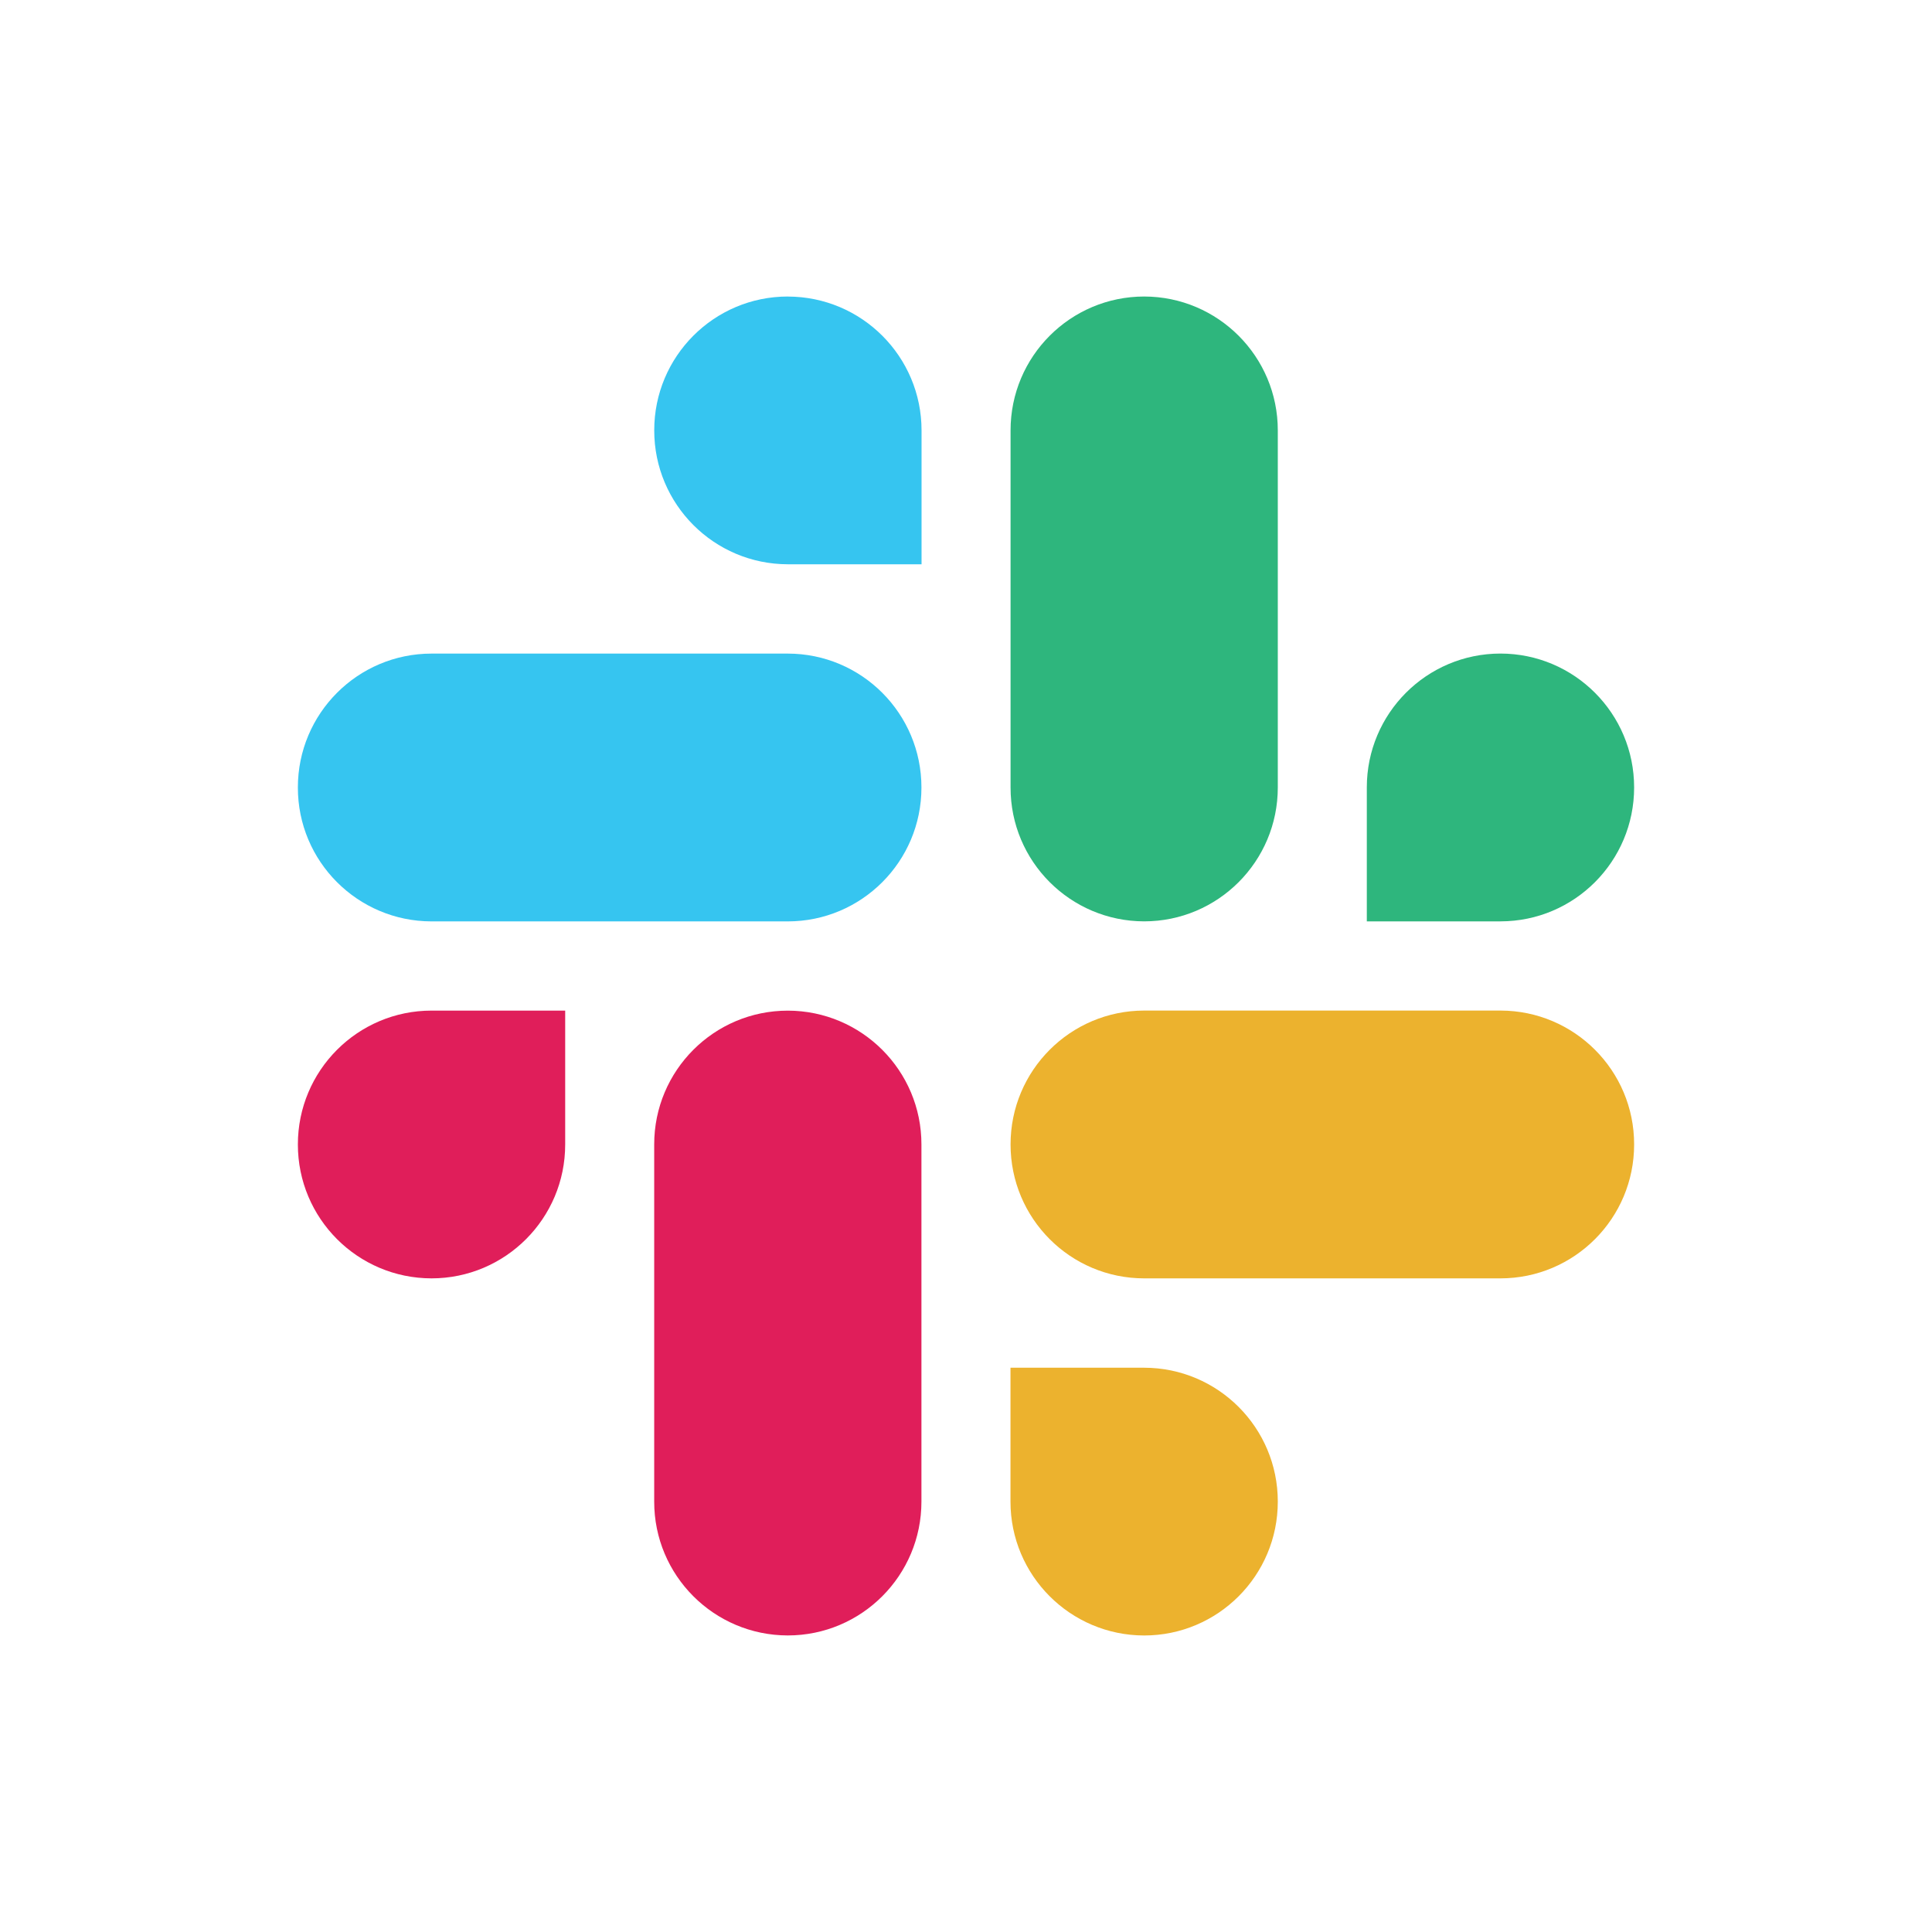
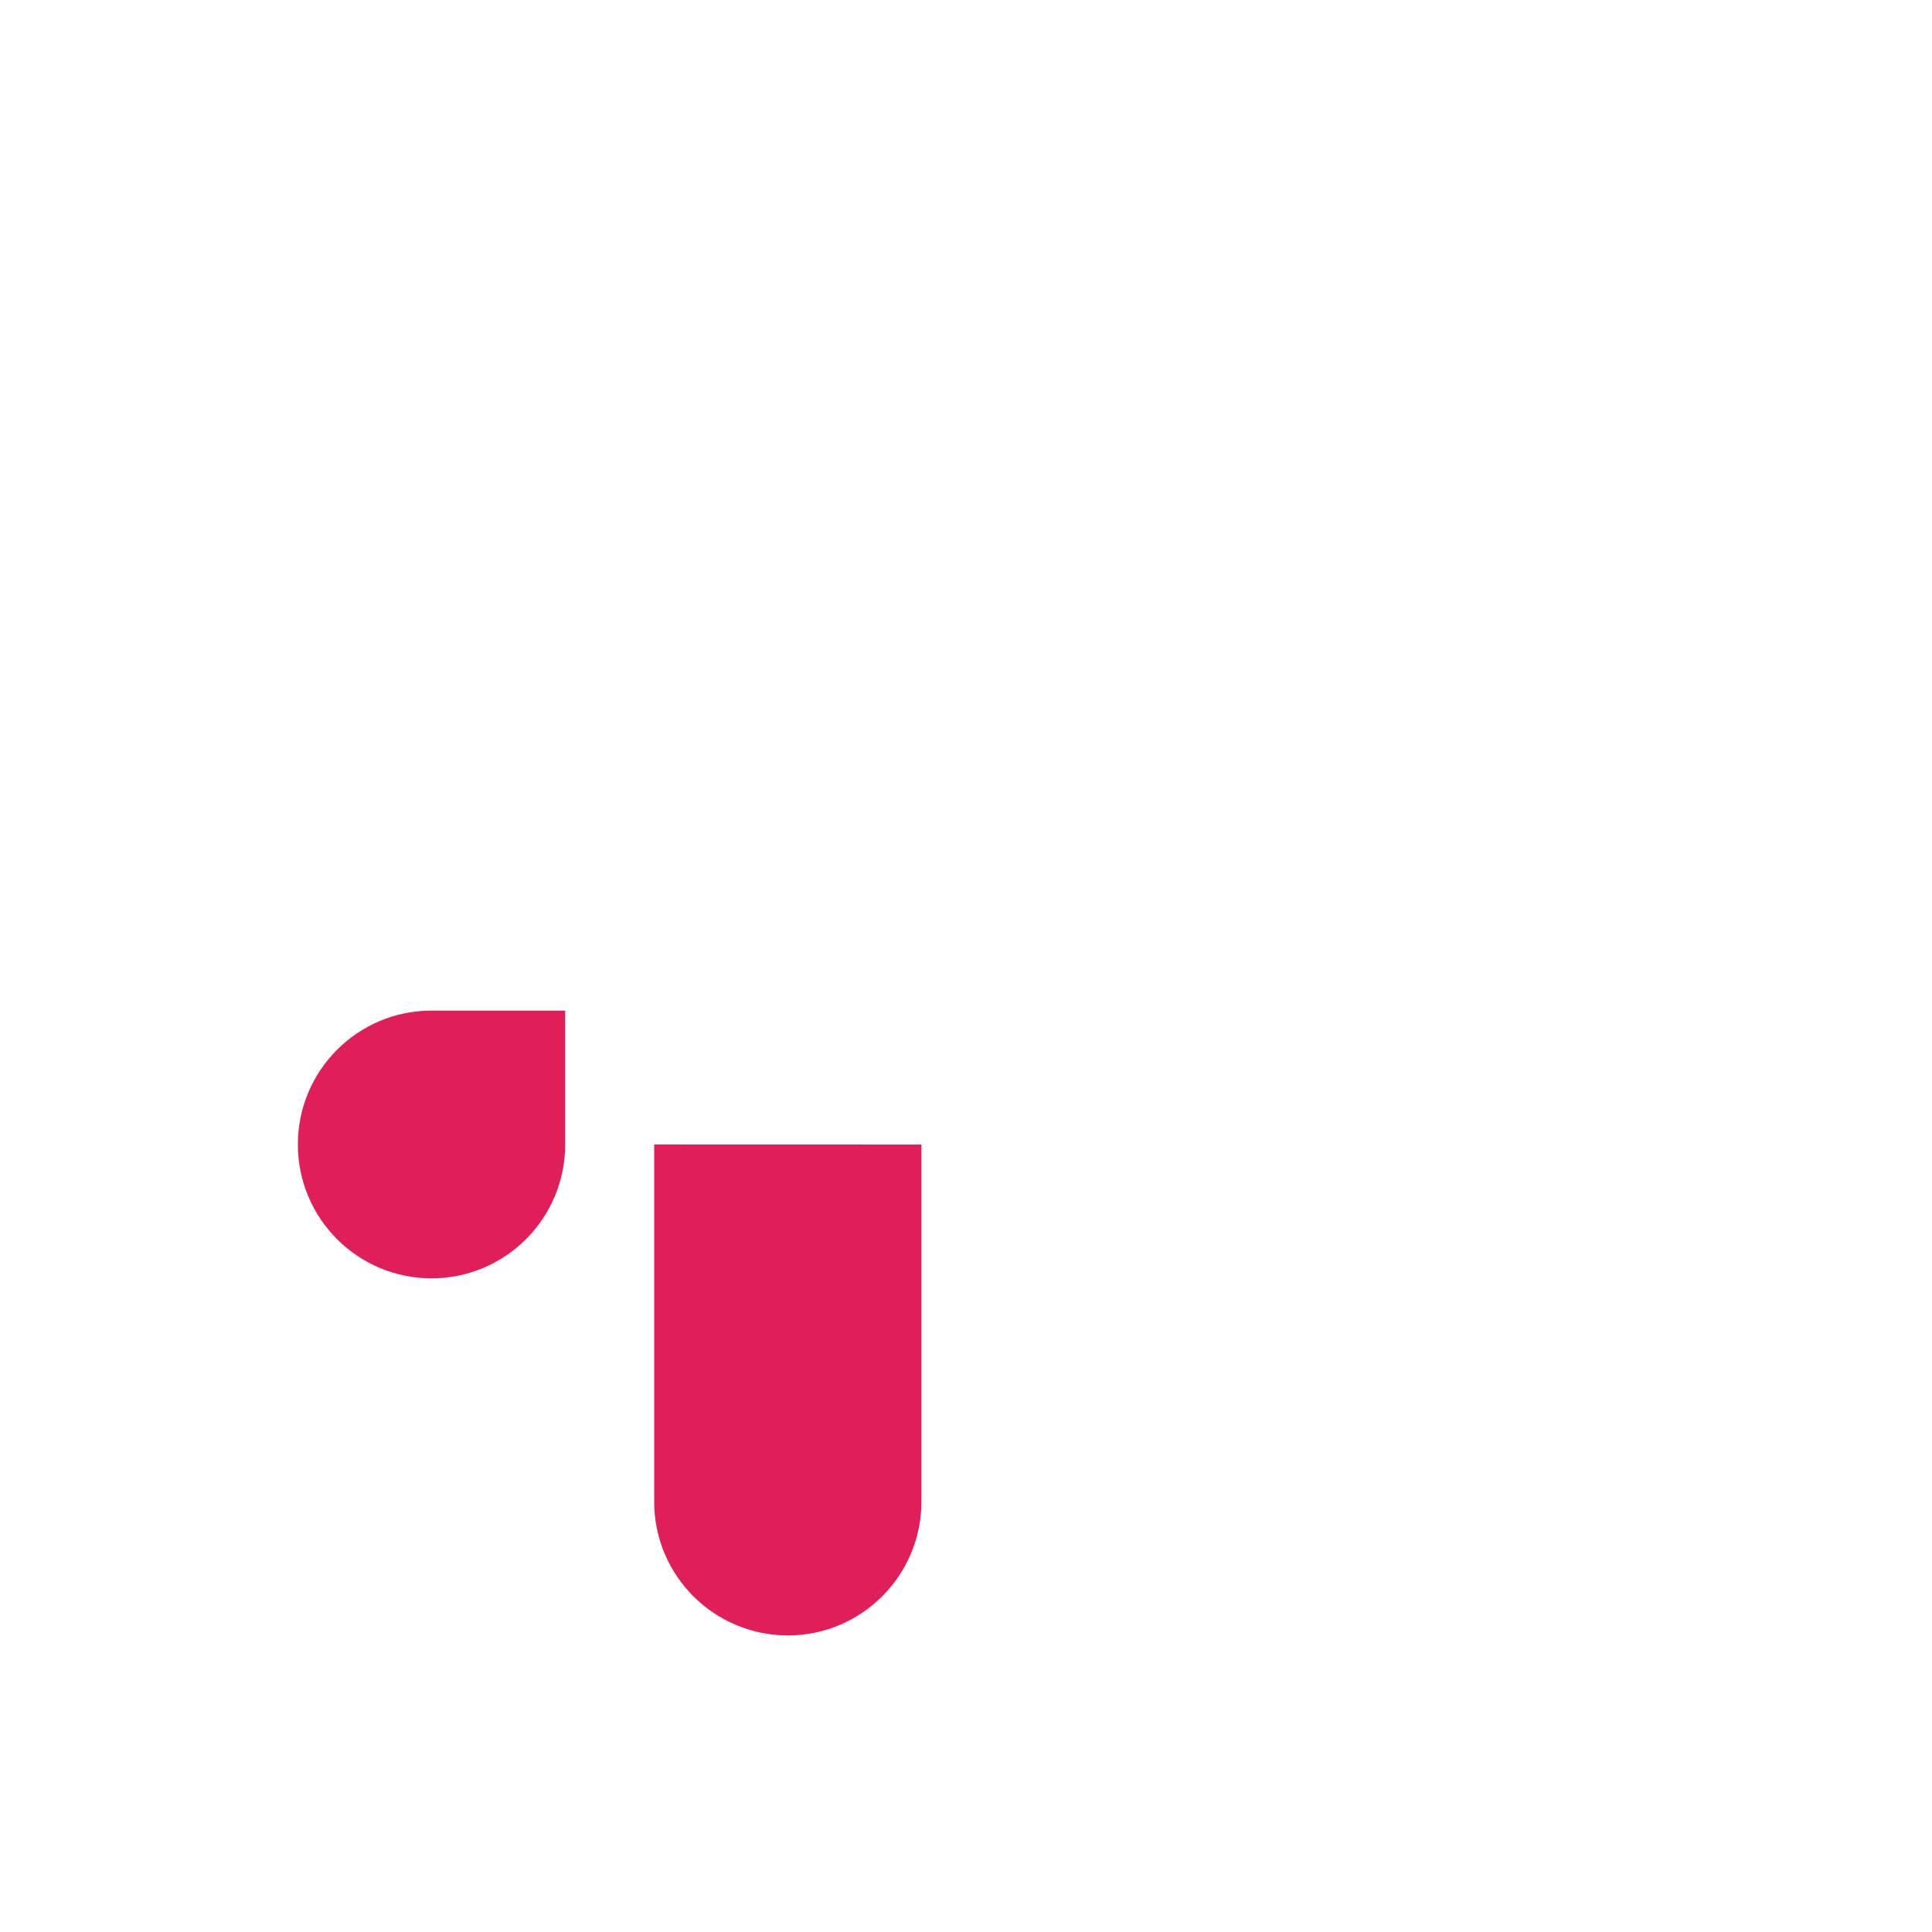
<svg xmlns="http://www.w3.org/2000/svg" id="Layer_1" data-name="Layer 1" viewBox="0 0 512 512">
  <defs>
    <style>
      .cls-1 {
        fill: #ecb22e;
      }

      .cls-1, .cls-2, .cls-3, .cls-4 {
        fill-rule: evenodd;
      }

      .cls-2 {
        fill: #e01e5a;
      }

      .cls-3 {
        fill: #36c5f0;
      }

      .cls-4 {
        fill: #2eb67d;
      }
    </style>
  </defs>
-   <path class="cls-3" d="M208.78,78.58c-19.58.01-35.42,15.9-35.4,35.48-.01,19.58,15.84,35.46,35.42,35.48h35.42v-35.46c.01-19.58-15.84-35.46-35.43-35.49t0,0M208.78,173.21h-94.42c-19.58.01-35.43,15.9-35.42,35.48-.03,19.58,15.83,35.46,35.4,35.49h94.43c19.58-.01,35.43-15.9,35.42-35.48.01-19.59-15.84-35.48-35.42-35.49h0Z" />
-   <path class="cls-4" d="M433.06,208.68c.01-19.58-15.84-35.46-35.42-35.48-19.58.01-35.43,15.9-35.42,35.48v35.49h35.42c19.58-.01,35.43-15.9,35.42-35.49ZM338.63,208.68v-94.62c.01-19.56-15.83-35.45-35.4-35.48-19.58.01-35.43,15.9-35.42,35.48v94.62c-.03,19.58,15.83,35.46,35.4,35.49,19.58-.01,35.43-15.9,35.42-35.49Z" />
-   <path class="cls-1" d="M303.21,433.42c19.58-.01,35.43-15.9,35.42-35.48.01-19.58-15.84-35.46-35.42-35.48h-35.42v35.48c-.01,19.56,15.84,35.45,35.42,35.48ZM303.21,338.78h94.43c19.58-.01,35.43-15.9,35.42-35.48.03-19.58-15.83-35.46-35.4-35.49h-94.43c-19.58.01-35.43,15.9-35.42,35.48-.01,19.59,15.83,35.48,35.4,35.49h0Z" />
-   <path class="cls-2" d="M78.94,303.3c-.01,19.58,15.84,35.46,35.42,35.48,19.58-.01,35.43-15.9,35.42-35.48v-35.48h-35.42c-19.58.01-35.43,15.9-35.42,35.48ZM173.37,303.3v94.62c-.03,19.58,15.83,35.46,35.4,35.49,19.58-.01,35.43-15.9,35.42-35.48v-94.61c.03-19.58-15.83-35.46-35.4-35.49-19.59,0-35.43,15.89-35.42,35.46,0,0,0,.01,0,0" />
+   <path class="cls-2" d="M78.94,303.3c-.01,19.58,15.84,35.46,35.42,35.48,19.58-.01,35.43-15.9,35.42-35.48v-35.48h-35.42c-19.58.01-35.43,15.9-35.42,35.48ZM173.37,303.3v94.62c-.03,19.58,15.83,35.46,35.4,35.49,19.58-.01,35.43-15.9,35.42-35.48v-94.61" />
</svg>